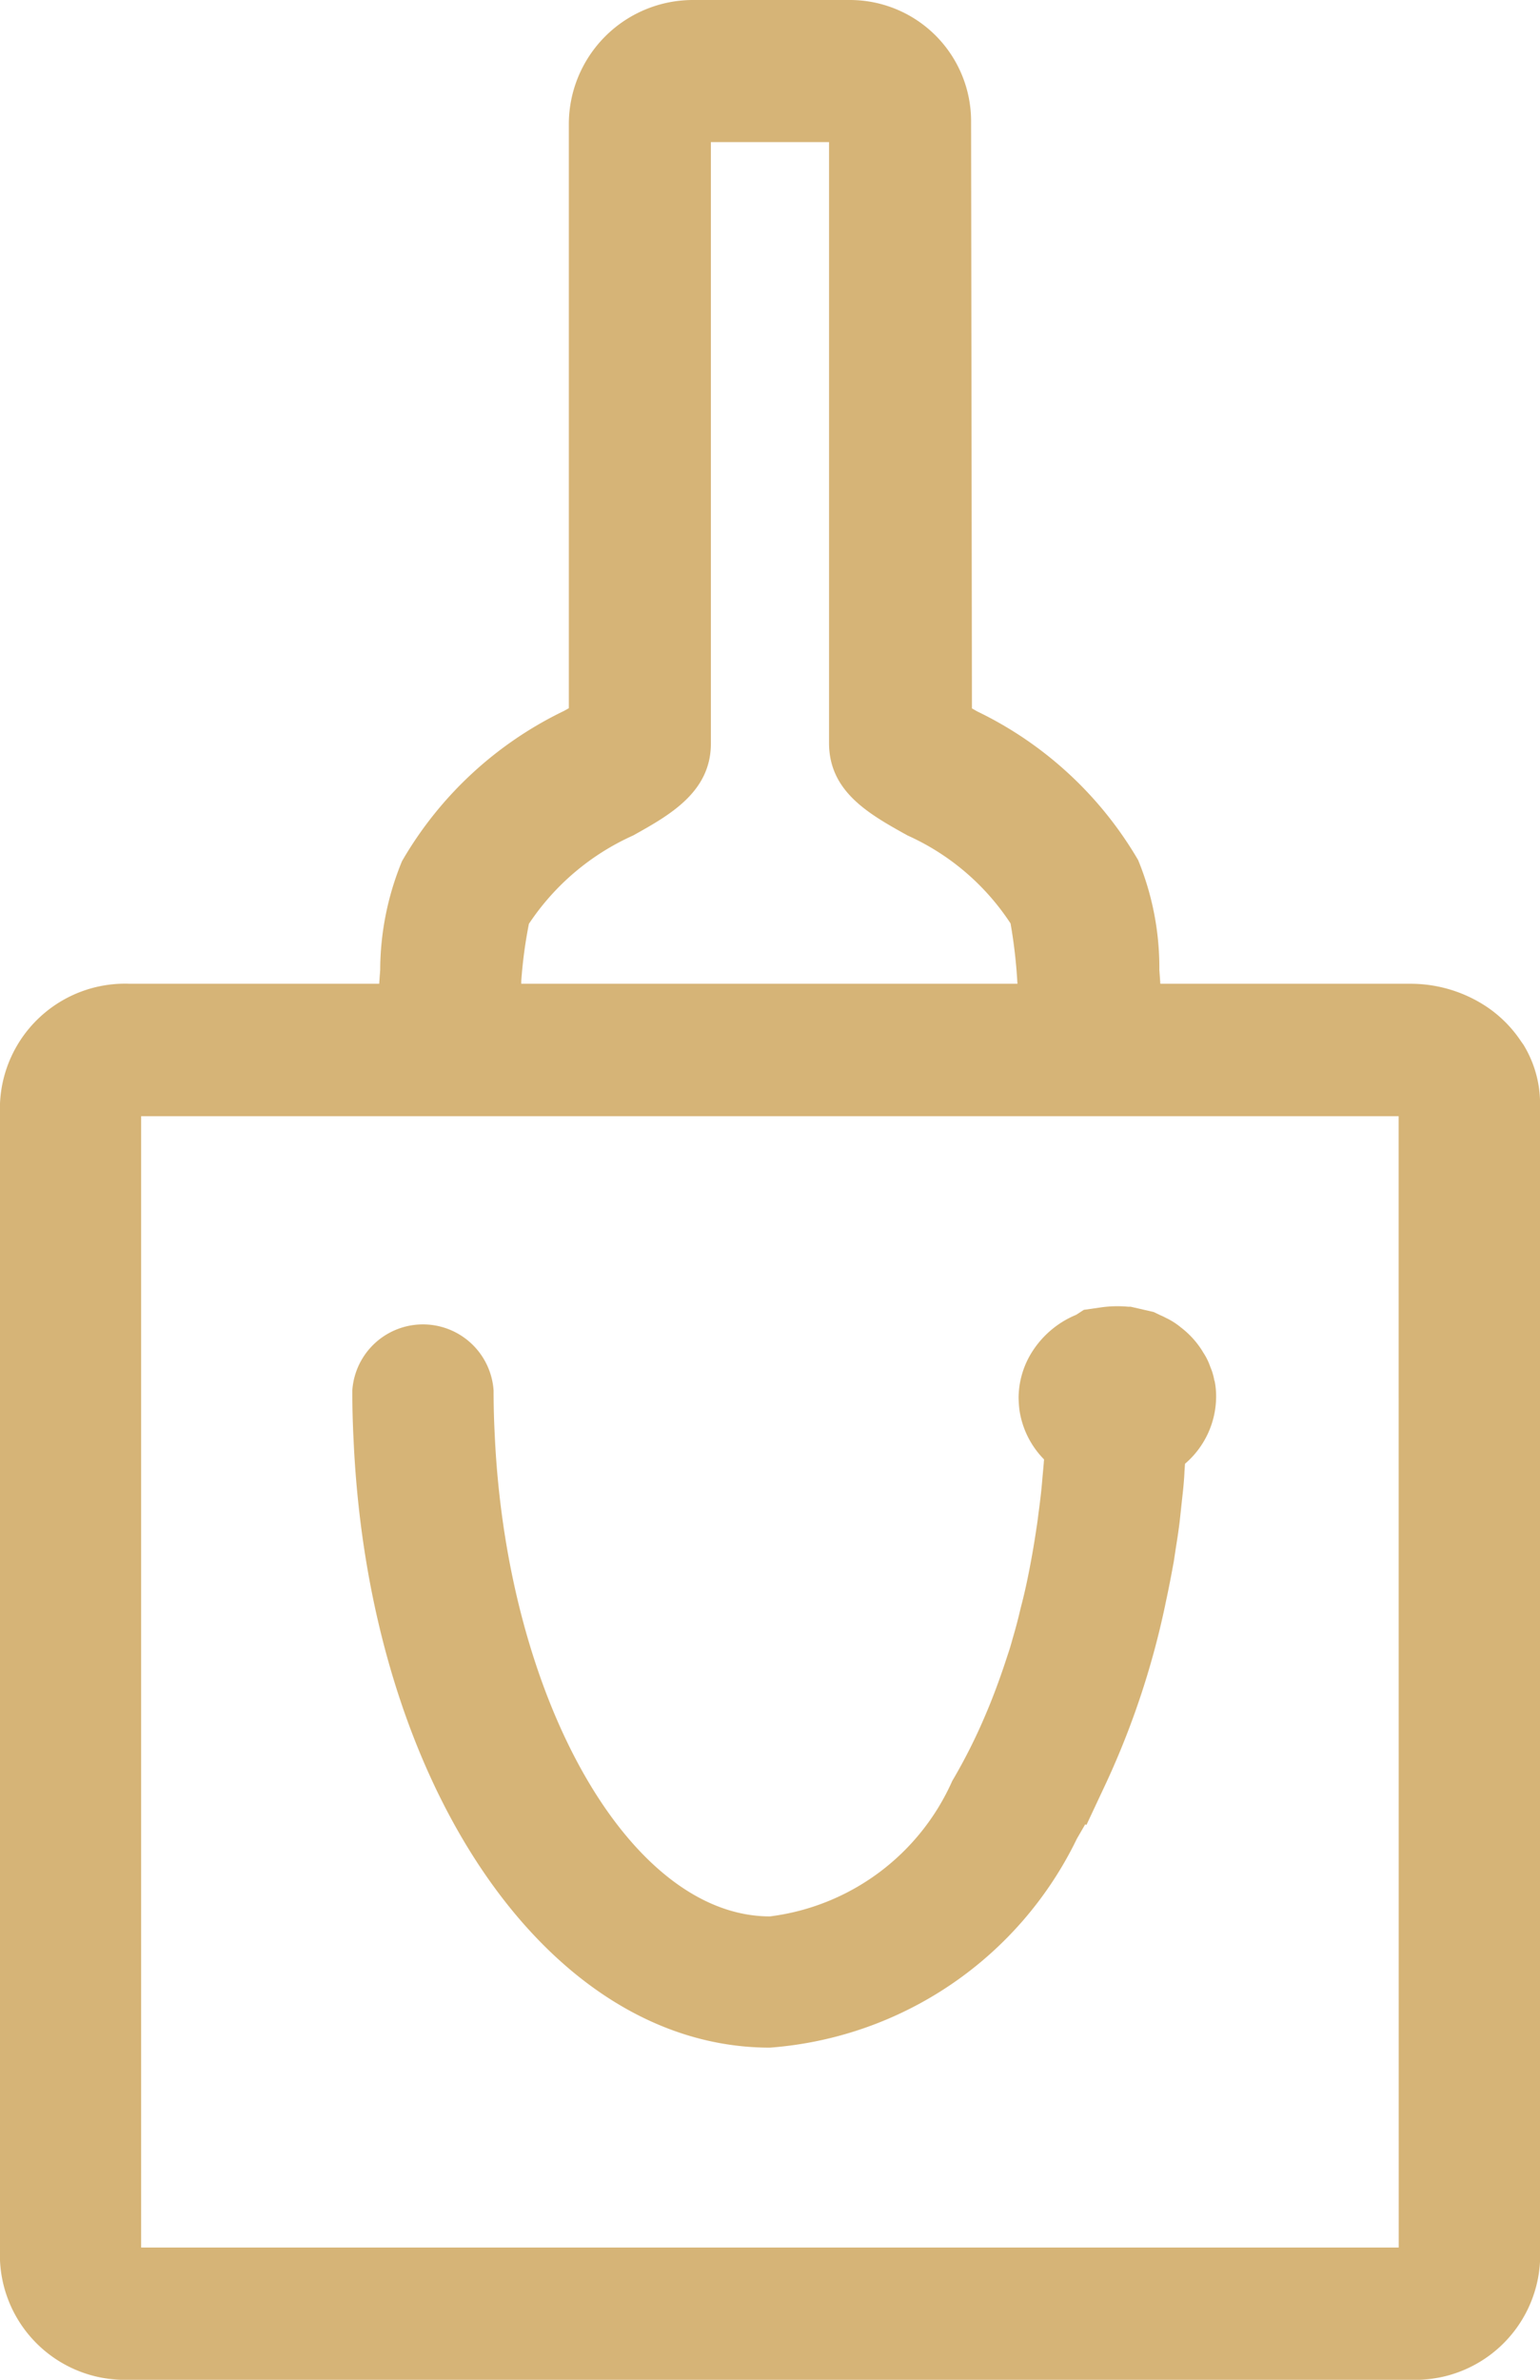
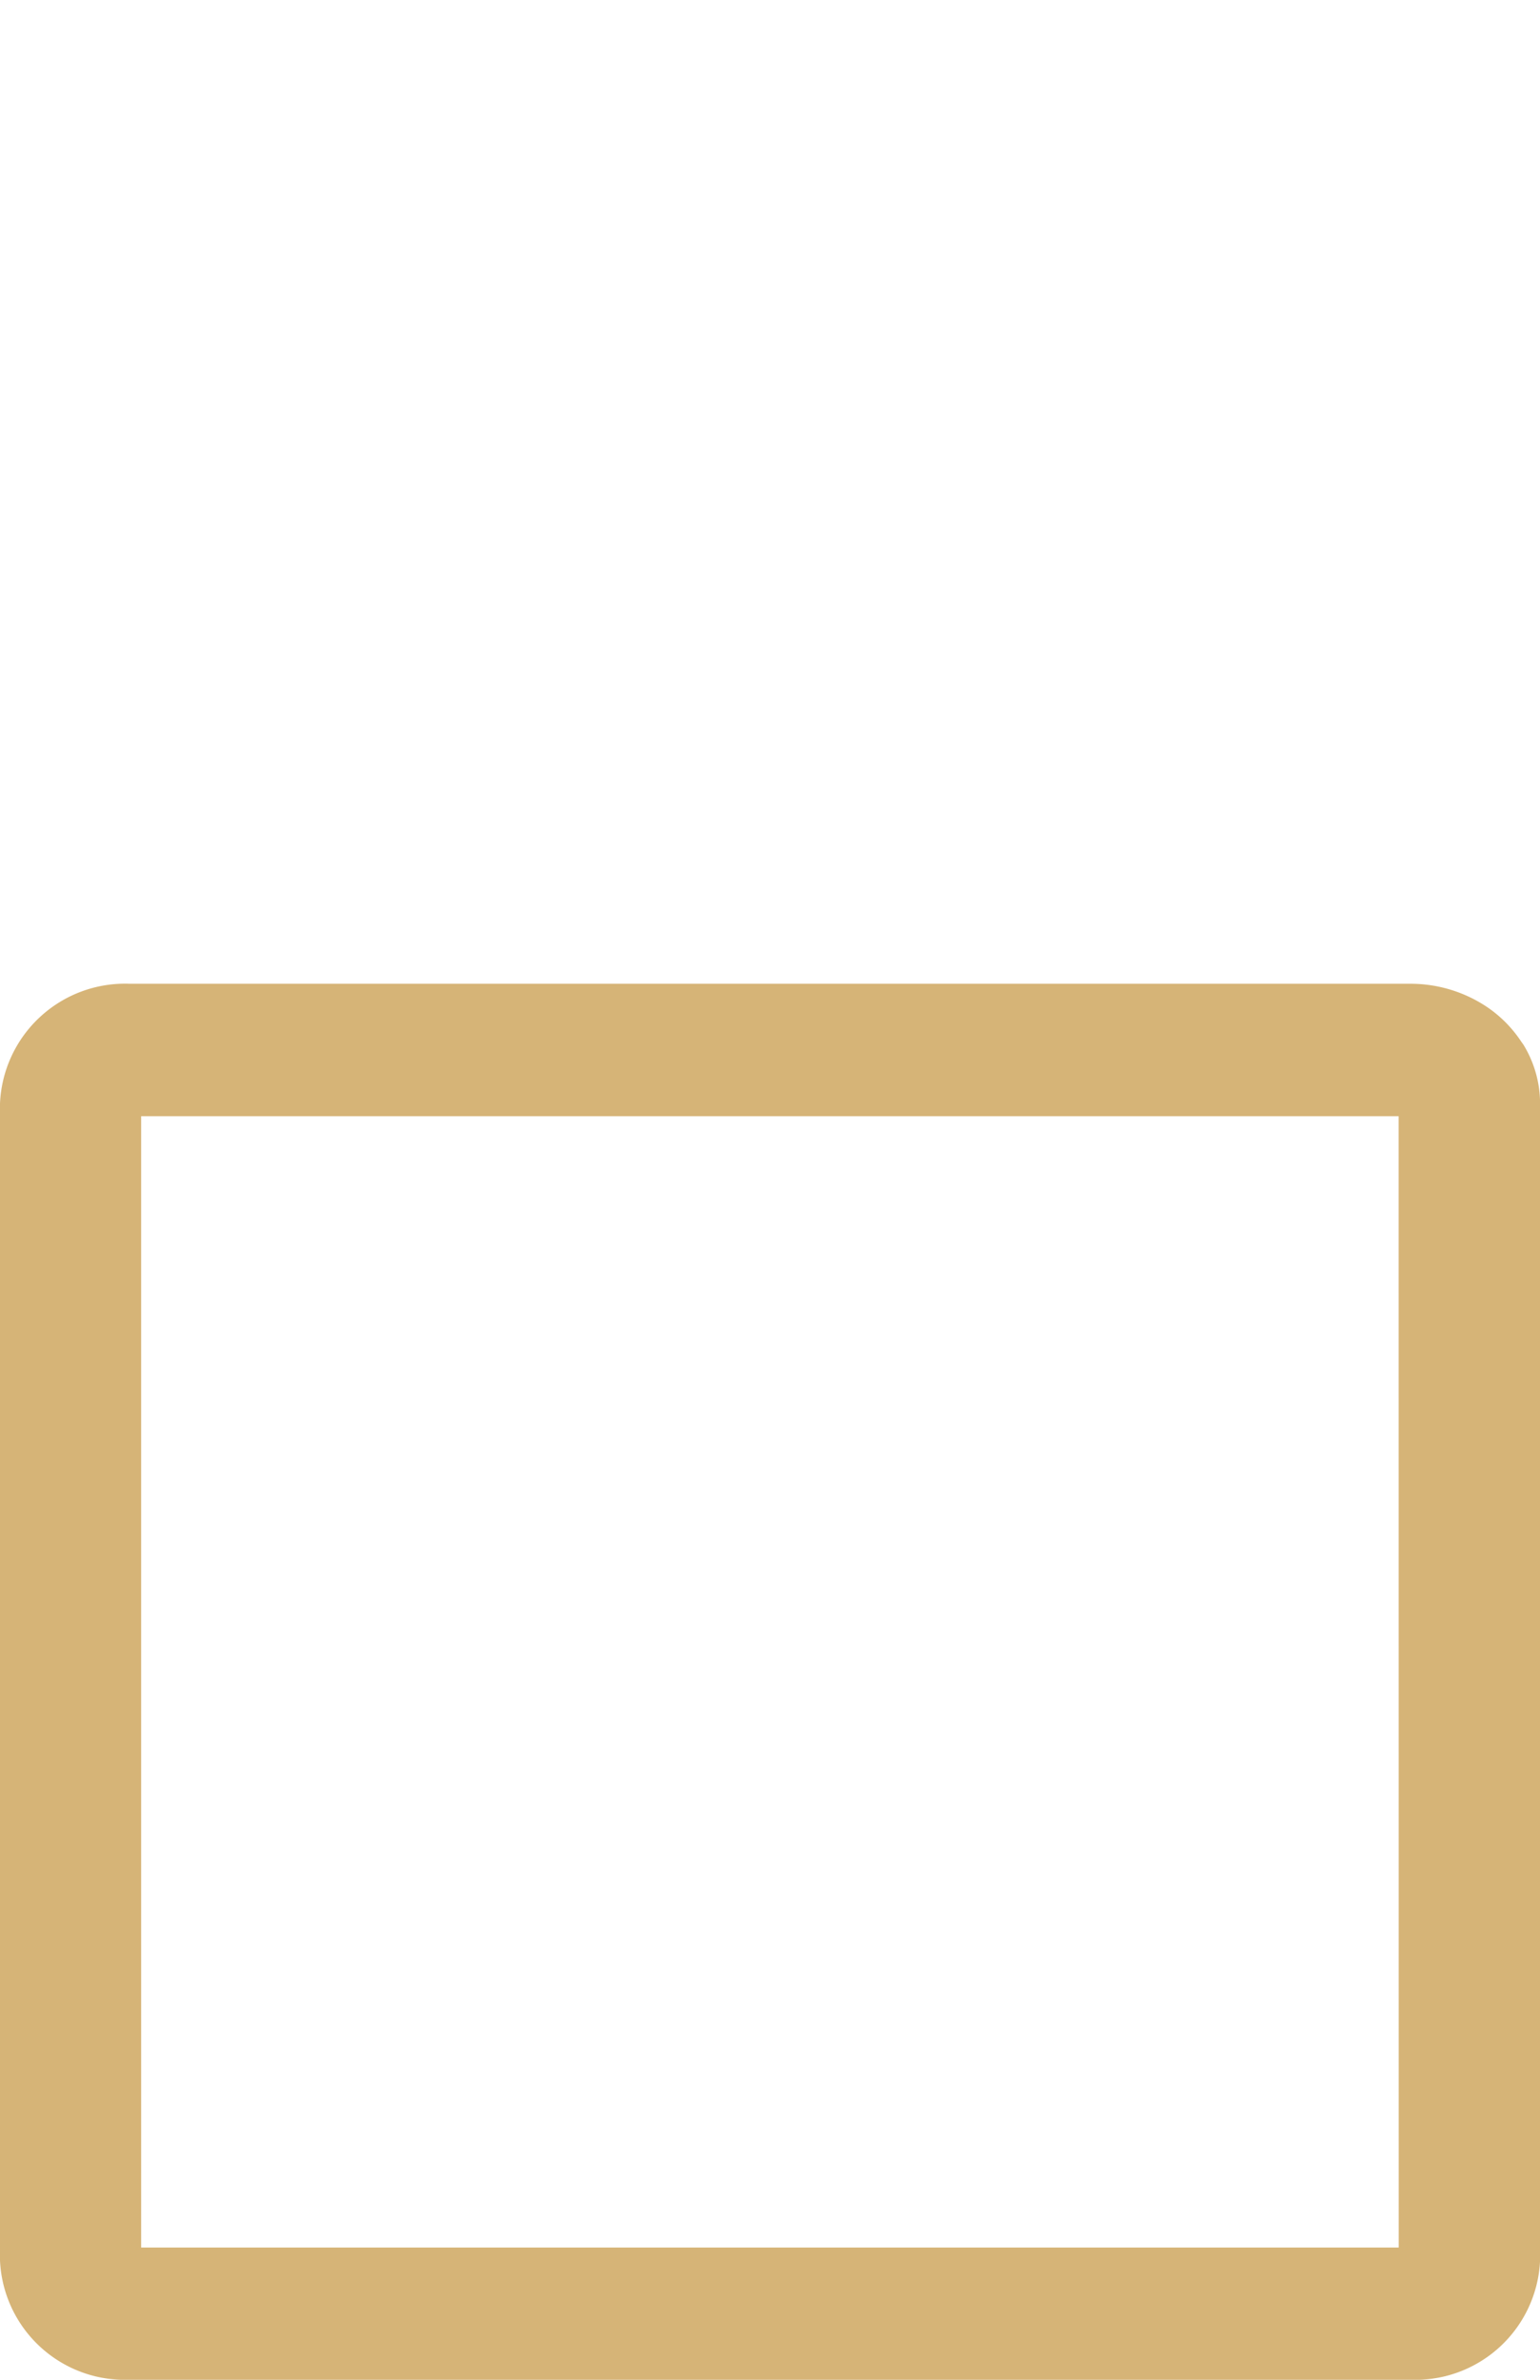
<svg xmlns="http://www.w3.org/2000/svg" width="20.099" height="31.046" viewBox="0 0 20.099 31.046">
  <defs>
    <clipPath id="clip-path">
      <rect id="Rectangle_108" data-name="Rectangle 108" width="20.099" height="31.046" fill="#d6b477" />
    </clipPath>
  </defs>
  <g id="Groupe_145" data-name="Groupe 145" transform="translate(0 0)">
    <g id="Groupe_144" data-name="Groupe 144" transform="translate(0 0)" clip-path="url(#clip-path)">
-       <path id="Tracé_2345" data-name="Tracé 2345" d="M26.125,13.879c-.01-.246-.022-.492-.04-.745l0-.055c-.008-.138-.017-.281-.028-.426a3.692,3.692,0,0,0-.277-1.433,4.894,4.894,0,0,0-2.1-1.939l-.069-.039L23.6,1.582A1.582,1.582,0,0,0,22.021,0H19.97A1.621,1.621,0,0,0,18.35,1.619v7.62l-.066.037a4.893,4.893,0,0,0-2.111,1.958,3.75,3.75,0,0,0-.285,1.422c-.013.162-.022.322-.028.477-.024.352-.04.709-.049,1.12v.154H26.142ZM22.772,10.9a3.148,3.148,0,0,1,1.343,1.147,6.629,6.629,0,0,1,.089.771c.009.114.017.226.023.339,0,.057.008.113.012.17H17.7l.009-.174c.005-.1.013-.2.02-.3l0-.051a6,6,0,0,1,.1-.75A3.208,3.208,0,0,1,19.188,10.9c.476-.265,1.016-.566,1.016-1.2V1.854h1.542V9.693c0,.636.521.927,1.026,1.207" transform="translate(-10.926 0)" fill="#d6b477" />
      <path id="Tracé_2346" data-name="Tracé 2346" d="M19.877,42.326l-.024-.034a1.628,1.628,0,0,0-.45-.453,1.792,1.792,0,0,0-1-.3H1.693A1.633,1.633,0,0,0,0,43.1V58.194a1.631,1.631,0,0,0,1.693,1.557H18.406A1.631,1.631,0,0,0,20.1,58.194V43.1a1.474,1.474,0,0,0-.222-.774m-1.623,15.7H1.842V43.267H18.254Z" transform="translate(0 -28.705)" fill="#d6b477" />
-       <path id="Tracé_2347" data-name="Tracé 2347" d="M26.128,56.1a.726.726,0,0,0-.052-.178.808.808,0,0,0-.089-.184l-.027-.044a1.167,1.167,0,0,0-.268-.289.927.927,0,0,0-.2-.127.677.677,0,0,0-.069-.033l-.088-.042-.3-.069-.034,0a1.513,1.513,0,0,0-.339.007l-.238.034-.1.065a1.241,1.241,0,0,0-.551.447,1.132,1.132,0,0,0-.2.636,1.537,1.537,0,0,0,.011.158,1.157,1.157,0,0,0,.321.645c-.005.075-.013.153-.021.243-.012.154-.03.305-.052.466-.007.056-.013.111-.025.182-.033.227-.074.458-.121.684-.025.12-.053.239-.085.361l-.01.041c-.027.116-.057.229-.093.351-.018.065-.036.13-.06.2-.044.136-.09.272-.14.408s-.1.263-.153.387a7.275,7.275,0,0,1-.438.872,3.015,3.015,0,0,1-2.379,1.767c-1.822,0-3.433-2.817-3.592-6.281-.01-.191-.015-.384-.015-.579a.924.924,0,0,0-1.844,0c0,.221.006.439.017.652C15.1,61.391,17.44,64.8,20.327,64.8a4.851,4.851,0,0,0,4.006-2.724l.1-.173.009-.016.017.007.262-.559a10.789,10.789,0,0,0,.778-2.37c.036-.166.068-.335.1-.51l.025-.166c.018-.111.035-.222.05-.341l.03-.278c.008-.074.017-.149.023-.222.005-.056.009-.112.011-.165l.007-.1a1.159,1.159,0,0,0,.406-.87,1.012,1.012,0,0,0-.021-.217" transform="translate(-10.279 -38.087)" fill="#d6b477" />
    </g>
  </g>
</svg>